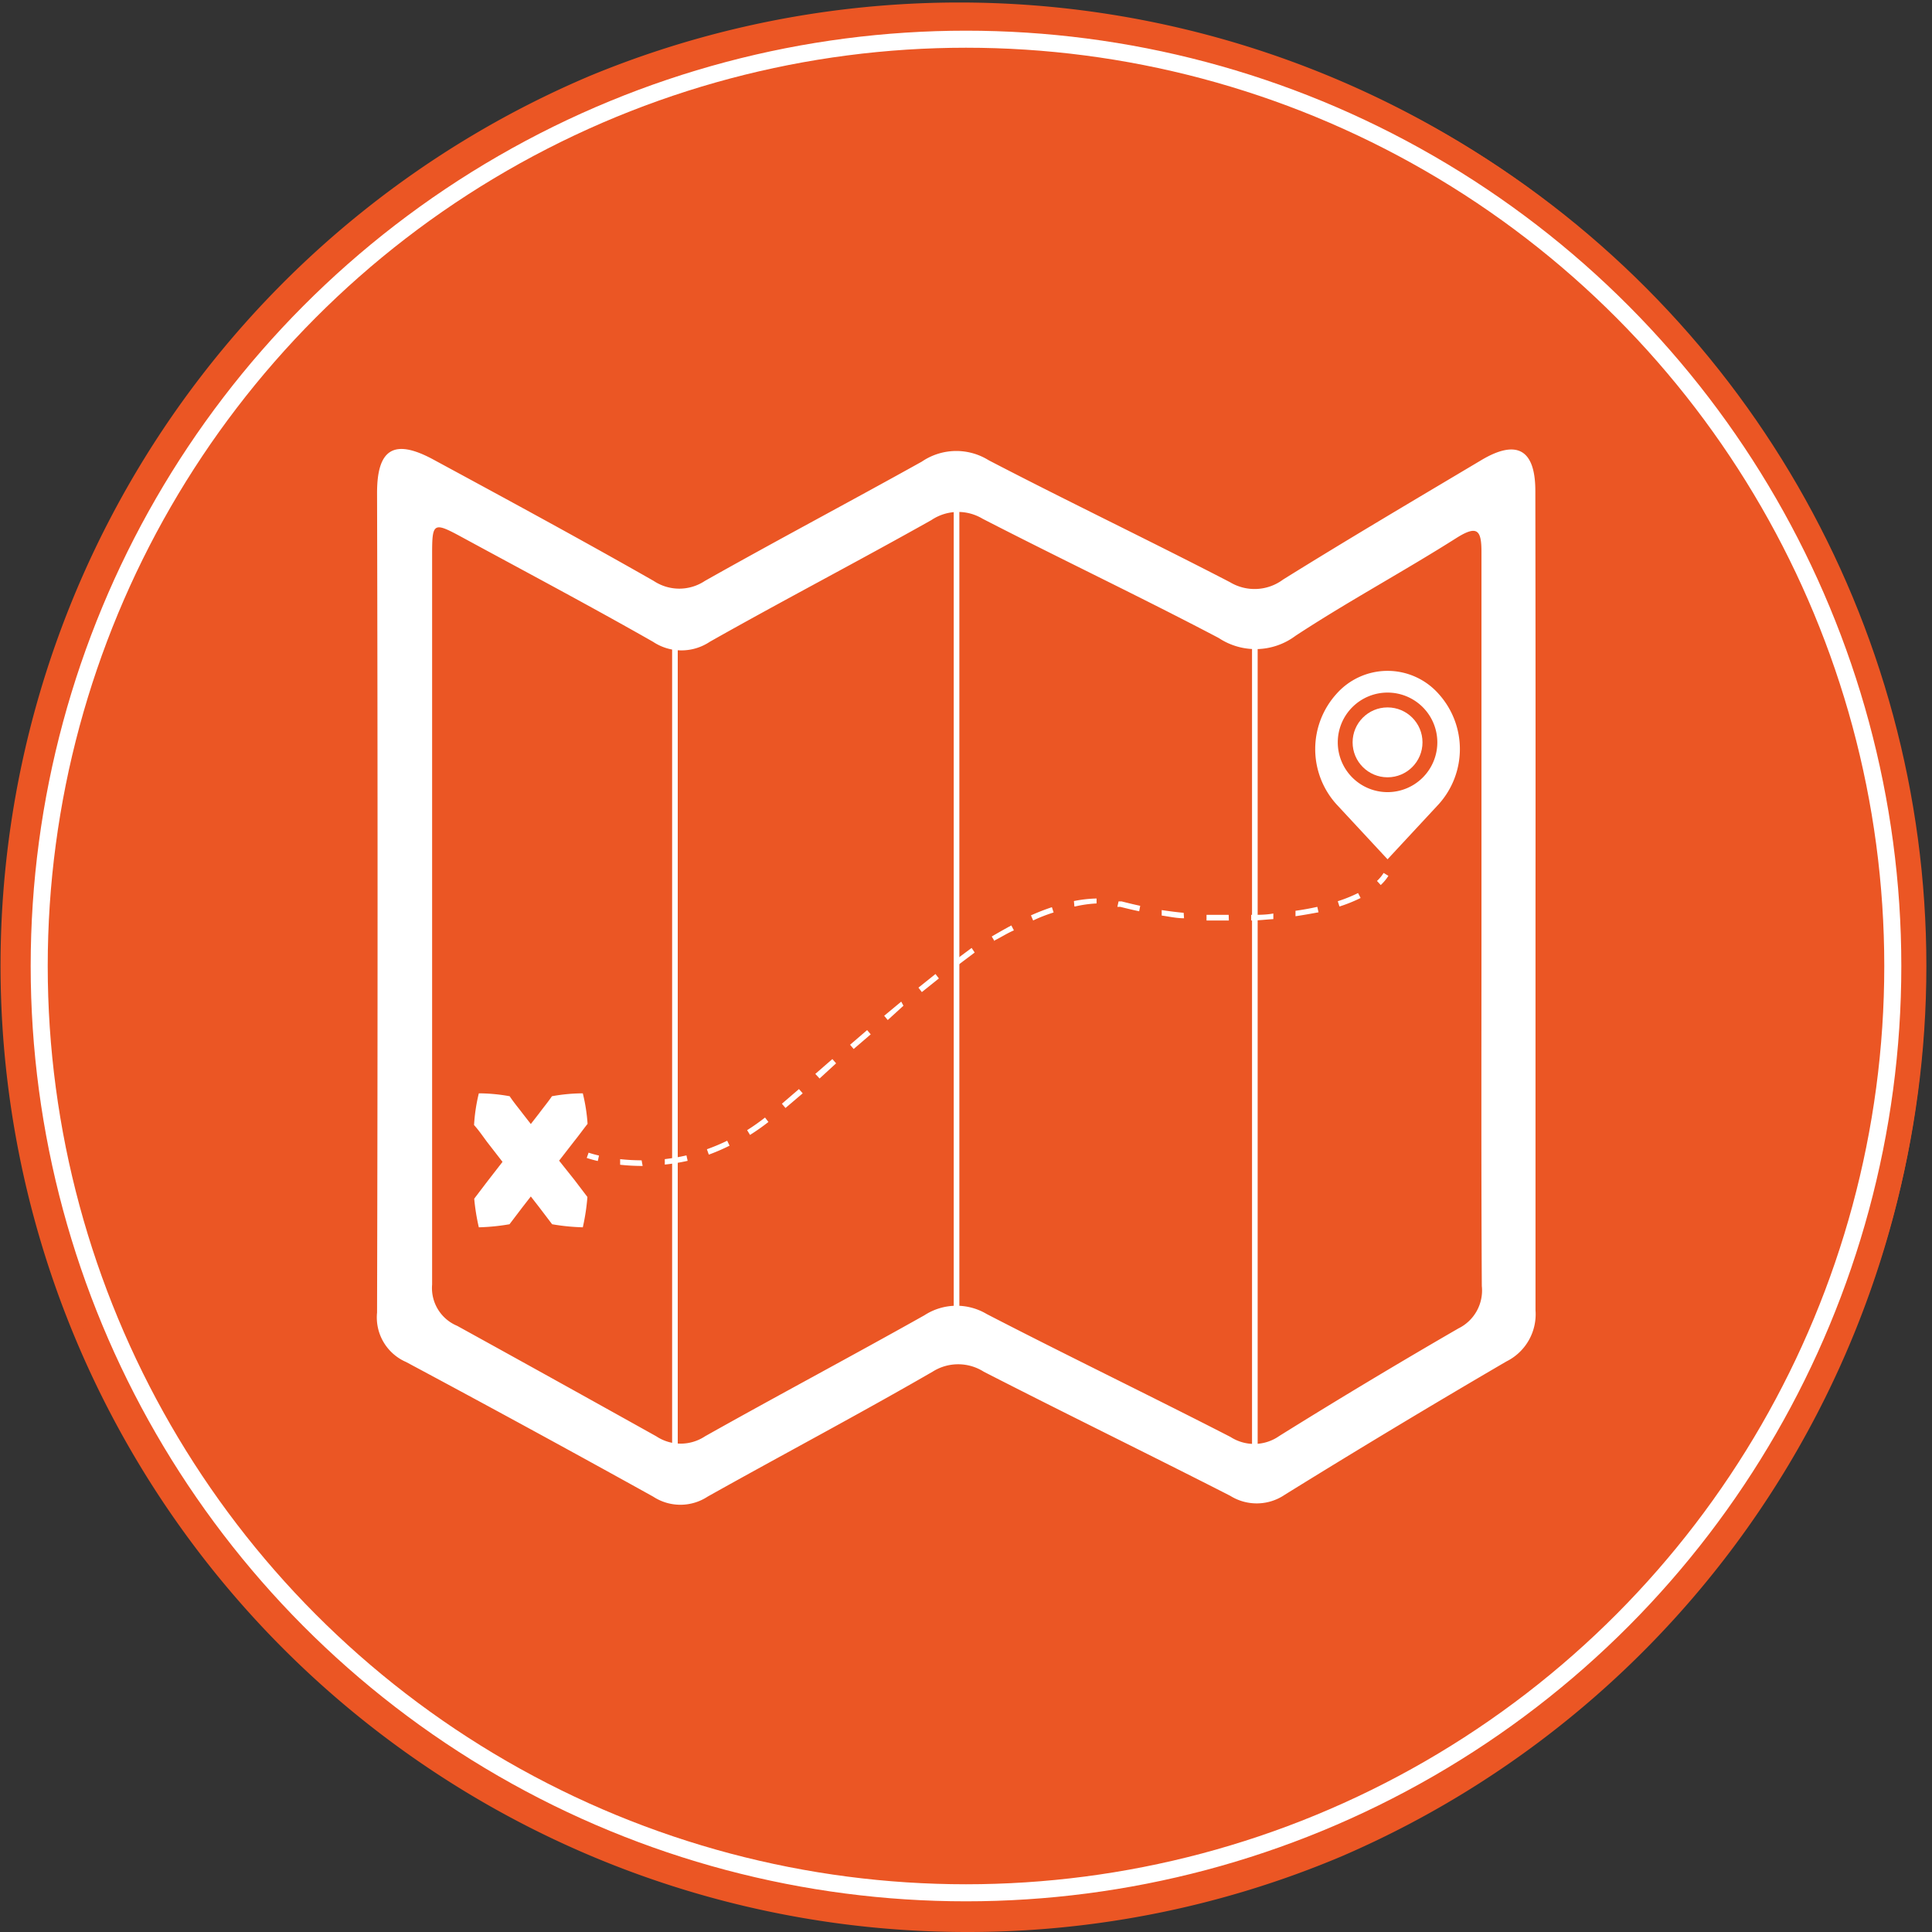
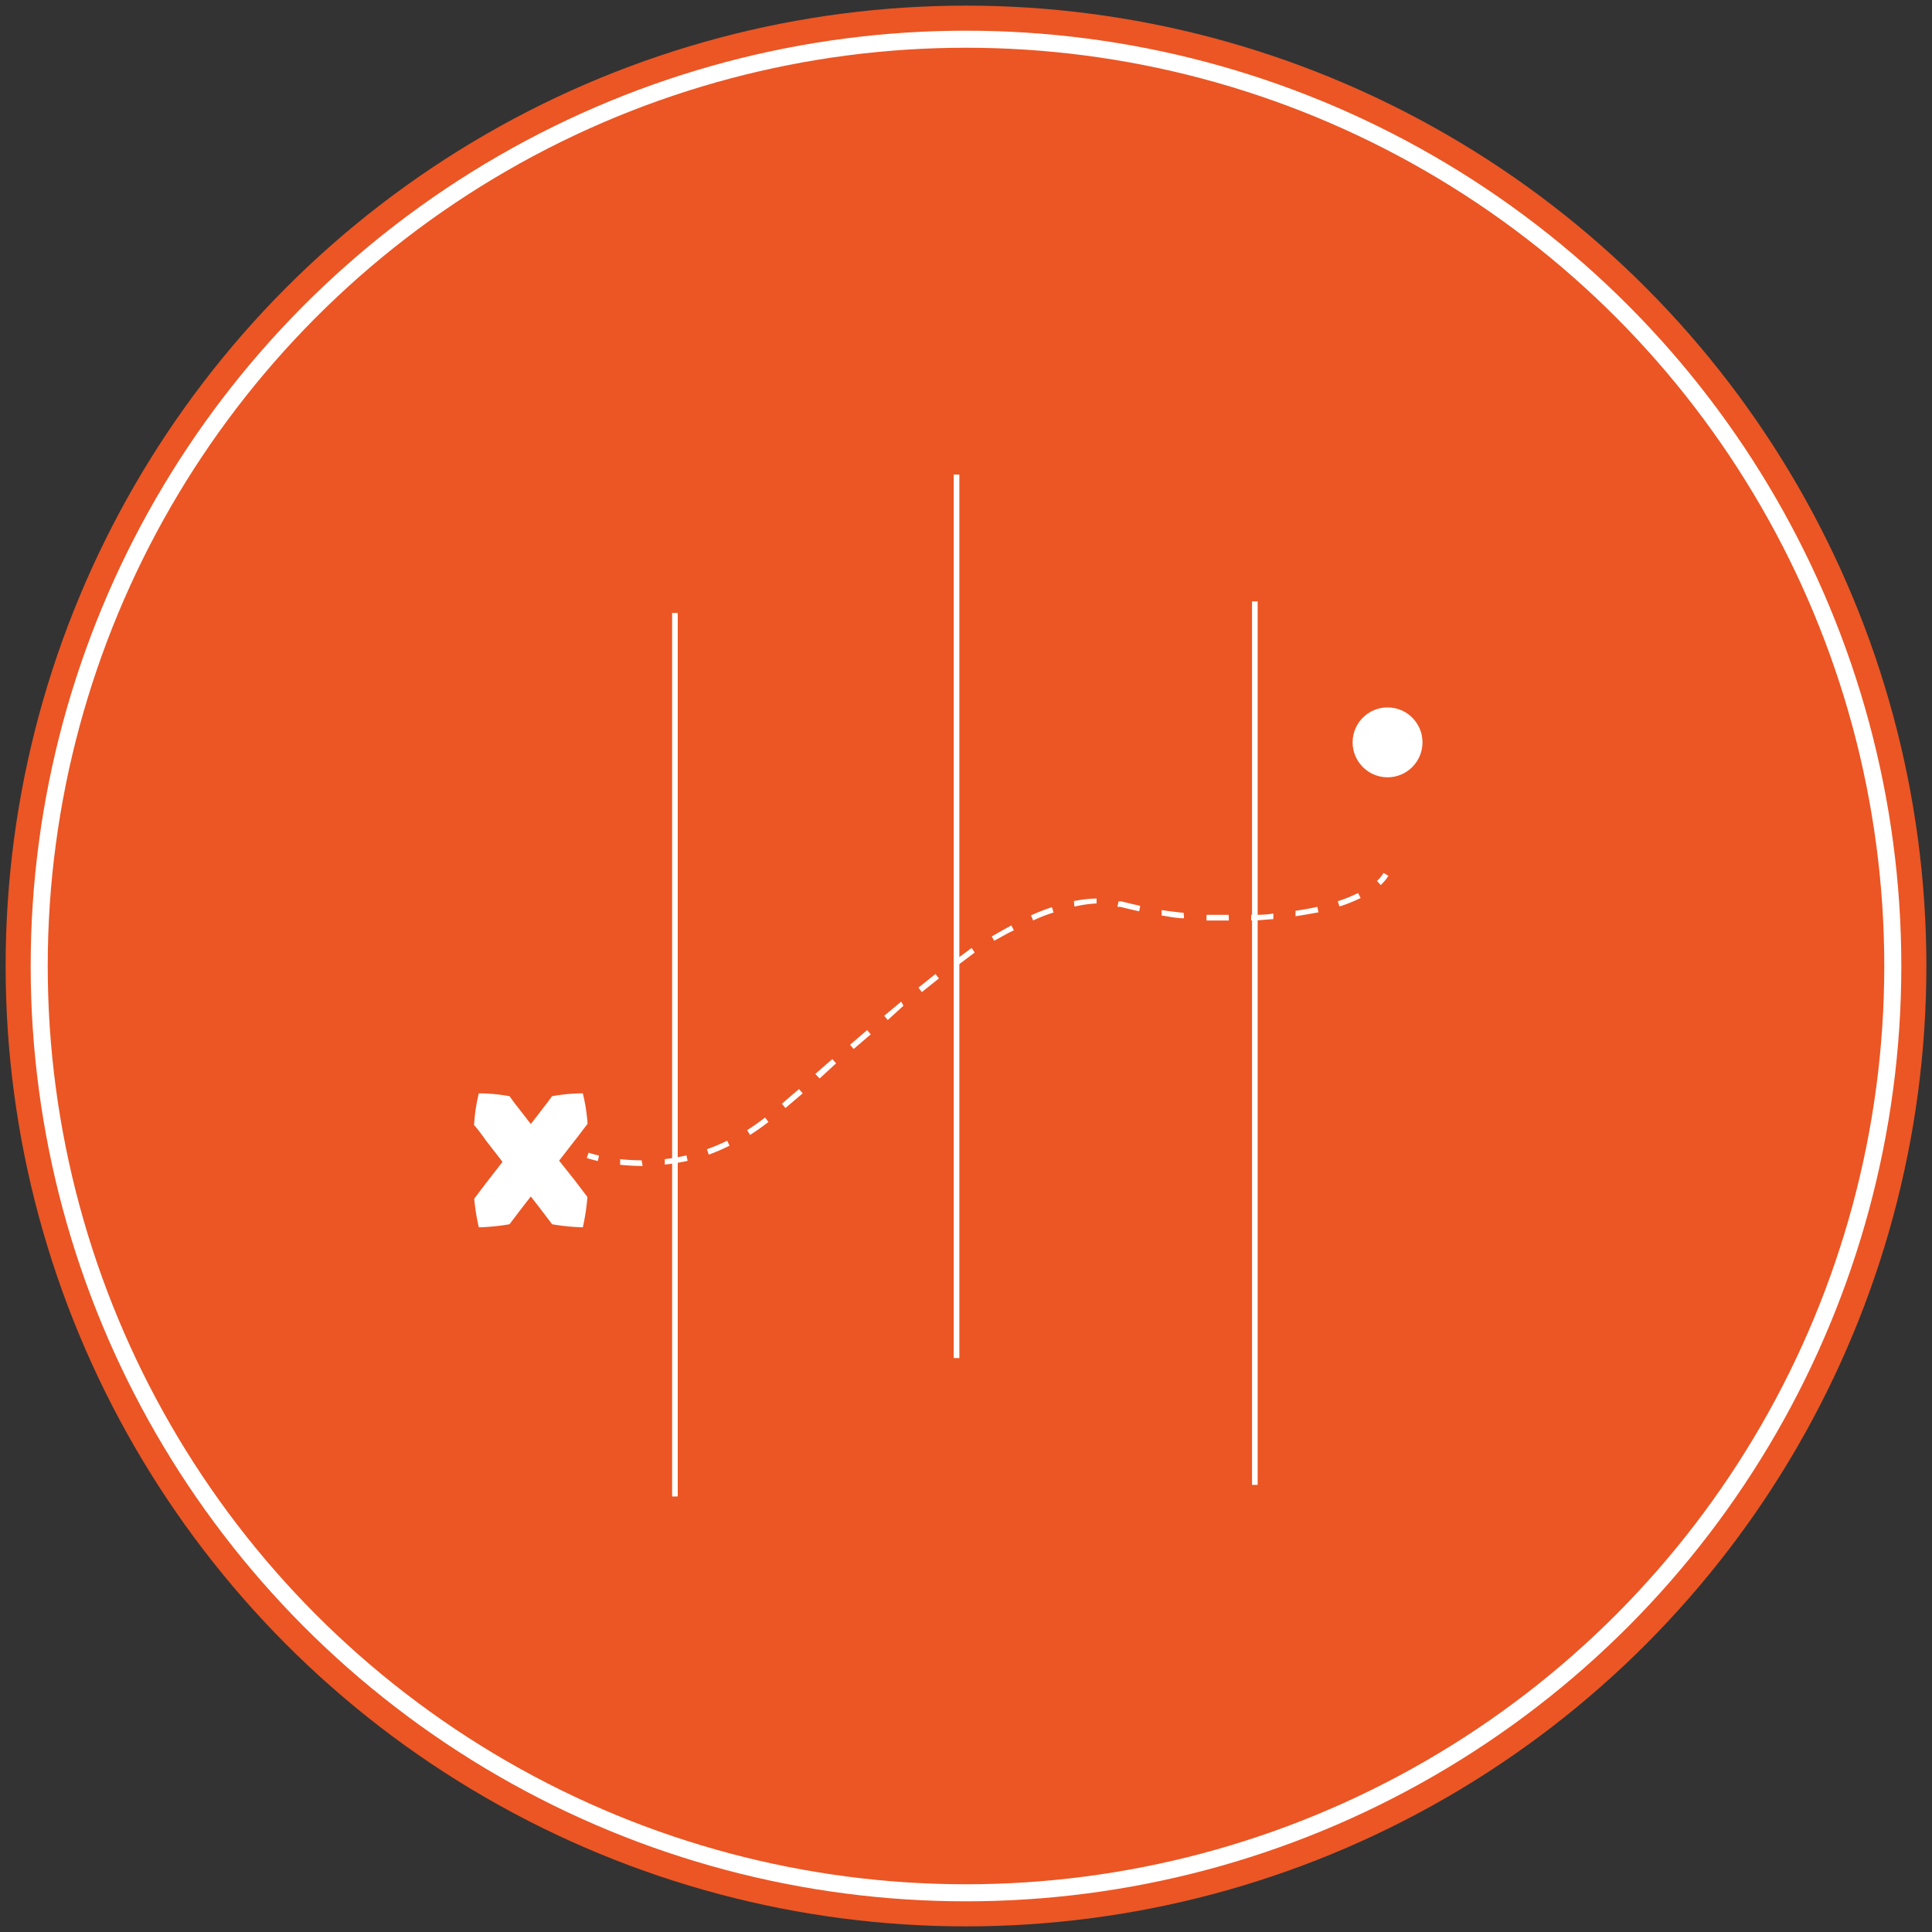
<svg xmlns="http://www.w3.org/2000/svg" viewBox="0 0 113.34 113.34">
  <rect x="0" y="0" width="113.34" height="113.34" fill="#333333" stroke="none" />
  <title>map</title>
  <g id="21916639-8c92-4e8f-9b70-d747af9b8945" data-name="Layer 2">
    <g id="f713a747-af55-4d5b-84f6-a461c22781c2" data-name="Layer 1">
      <circle cx="56.67" cy="56.67" r="56.34" fill="#eb5624" />
-       <path d="M56.67,113.34A56.69,56.69,0,0,1,34.61,4.45,56.69,56.69,0,0,1,78.73,108.89,56.32,56.32,0,0,1,56.67,113.34ZM56.67.66a56,56,0,1,0,56,56A56.08,56.08,0,0,0,56.67.66Z" fill="#eb5624" />
      <circle cx="56.67" cy="56.67" r="54.37" fill="none" stroke="#fff" stroke-miterlimit="10" />
-       <path d="M90.08,53c0,8,0,15.92,0,23.87a3.09,3.09,0,0,1-1.71,3q-6.56,3.83-13,7.82a2.93,2.93,0,0,1-3.2.06c-4.8-2.45-9.66-4.82-14.46-7.28a2.8,2.8,0,0,0-3,0C50.33,83,45.88,85.35,41.51,87.8a2.91,2.91,0,0,1-3.19,0q-7.21-4-14.5-7.9A2.85,2.85,0,0,1,22.12,77q.06-24,0-48.08c0-2.59,1-3.18,3.23-2,4.36,2.36,8.72,4.72,13,7.16a2.71,2.71,0,0,0,3,0c4.22-2.38,8.51-4.65,12.73-7A3.59,3.59,0,0,1,58,27c4.69,2.44,9.46,4.72,14.15,7.15A2.8,2.8,0,0,0,75.27,34c3.84-2.39,7.74-4.69,11.62-7,2.09-1.25,3.18-.64,3.18,1.8Q90.09,40.94,90.08,53Zm-3.17,1.12c0-7.25,0-14.49,0-21.74,0-1.27-.24-1.58-1.42-.85-3.15,2-6.4,3.74-9.49,5.77a3.91,3.91,0,0,1-4.5.13c-4.58-2.41-9.26-4.63-13.86-7a2.8,2.8,0,0,0-3,.08c-4.32,2.43-8.72,4.72-13,7.14a3,3,0,0,1-3.33,0c-3.69-2.1-7.44-4.09-11.18-6.12-1.71-.93-1.78-.89-1.78,1,0,14.28,0,28.55,0,42.83a2.4,2.4,0,0,0,1.47,2.42Q32.66,81,38.5,84.26a2.59,2.59,0,0,0,2.86,0c4.27-2.4,8.6-4.7,12.87-7.1a3.46,3.46,0,0,1,3.66-.07c4.74,2.45,9.55,4.77,14.3,7.21a2.56,2.56,0,0,0,2.86-.06q5.2-3.24,10.51-6.31a2.48,2.48,0,0,0,1.37-2.49C86.89,68.33,86.91,61.25,86.91,54.17Z" fill="#fff" />
      <rect x="39.43" y="35.96" width="0.33" height="51.83" fill="#fff" />
      <rect x="55.95" y="27.84" width="0.33" height="51.83" fill="#fff" />
      <rect x="73.45" y="35.28" width="0.33" height="51.83" fill="#fff" />
      <path d="M32.8,68.09l.9-1.16c.26-.32.5-.66.77-1a10.32,10.32,0,0,0-.28-1.79,10.32,10.32,0,0,0-1.81.17c-.23.34-.5.66-.75,1l-.49.63-.49-.63c-.25-.33-.52-.65-.75-1a10.32,10.32,0,0,0-1.81-.17A10.32,10.32,0,0,0,27.81,66c.28.31.51.65.77,1l.9,1.16-.9,1.16-.76,1A12.41,12.41,0,0,0,28.09,72a12.42,12.42,0,0,0,1.8-.18l.76-1,.49-.63.49.63.76,1a12.42,12.42,0,0,0,1.8.18,12.41,12.41,0,0,0,.27-1.78l-.76-1Z" fill="#fff" />
      <path d="M35.07,68.11a6.55,6.55,0,0,1-.65-.18l.11-.31s.22.08.61.17Z" fill="#fff" />
      <path d="M37.7,68.4a12.34,12.34,0,0,1-1.32-.07l0-.33a11.9,11.9,0,0,0,1.26.07ZM39,68.32,39,68a11.5,11.5,0,0,0,1.27-.22l.07.32A11.84,11.84,0,0,1,39,68.32Zm2.58-.59-.11-.31a11.45,11.45,0,0,0,1.19-.5l.14.29A11.76,11.76,0,0,1,41.6,67.73ZM44,66.58l-.17-.28a12.4,12.4,0,0,0,1.05-.74l.2.26A12.73,12.73,0,0,1,44,66.58ZM46.08,65l-.21-.25,1-.86.22.25Zm2-1.73L47.83,63l1-.87.22.25Zm2-1.73-.21-.25,1-.86.21.25Zm2-1.7-.21-.25,1-.83L53,59Zm2-1.64-.2-.26,1-.8.2.26Zm2.09-1.56-.19-.27L57,55.61l.18.27Zm2.18-1.42-.17-.28c.39-.23.78-.45,1.15-.65l.15.29C59.08,54.75,58.7,55,58.31,55.19ZM72.09,54l-1.31,0,0-.33,1.3,0ZM60.61,54l-.13-.3c.42-.19.84-.35,1.23-.48l.1.31C61.43,53.65,61,53.81,60.61,54Zm12.79,0v-.33c.44,0,.88,0,1.3-.08l0,.33C74.3,53.94,73.85,54,73.41,54Zm-3.94-.13c-.44,0-.88-.1-1.31-.16l0-.32c.42.06.85.12,1.29.16ZM76,53.75l0-.32c.44-.06.87-.14,1.28-.23l.07.32C76.92,53.6,76.48,53.68,76,53.75Zm-9.17-.29c-.38-.08-.75-.17-1.11-.26l-.17,0,.07-.32.18,0c.35.09.72.18,1.09.26Zm-3.8-.28L63,52.86a7.55,7.55,0,0,1,1.33-.15V53A7.22,7.22,0,0,0,63.06,53.18Zm15.55,0-.1-.31a8.58,8.58,0,0,0,1.19-.48l.15.29A8.87,8.87,0,0,1,78.61,53.17Z" fill="#fff" />
      <path d="M81,51.92l-.22-.24a2.29,2.29,0,0,0,.39-.47l.28.17A2.61,2.61,0,0,1,81,51.92Z" fill="#fff" />
      <circle cx="81.4" cy="43.55" r="2.05" fill="#fff" />
-       <path d="M84.4,40.71a4,4,0,0,0-6,0h0a4.83,4.83,0,0,0,0,6.47l3,3.23,3-3.23A4.83,4.83,0,0,0,84.4,40.71Zm-3,5.76a2.92,2.92,0,1,1,2.92-2.92A2.92,2.92,0,0,1,81.4,46.47Z" fill="#fff" />
    </g>
  </g>
</svg>